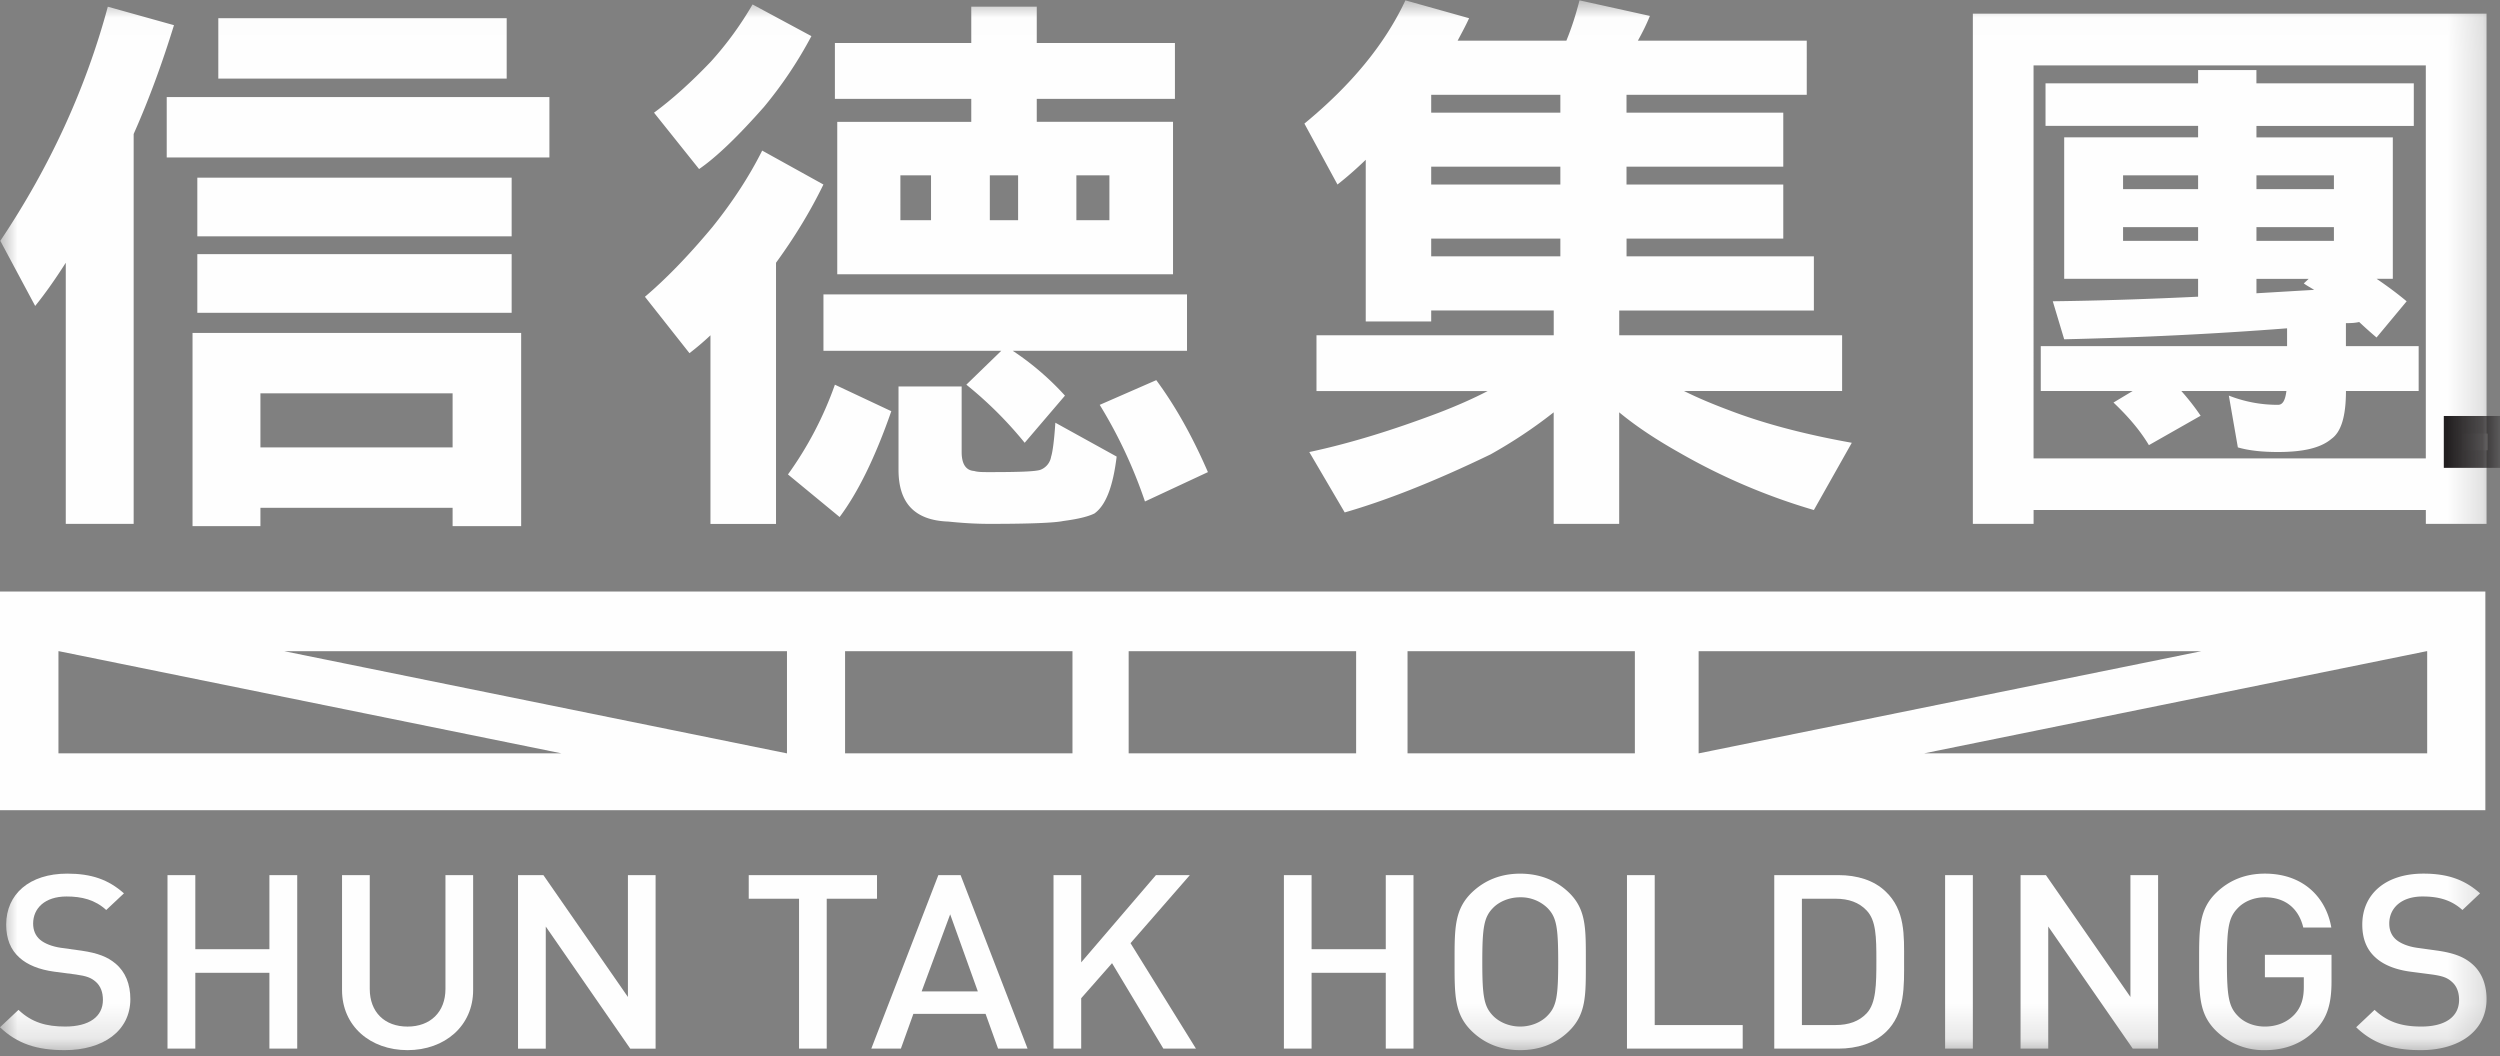
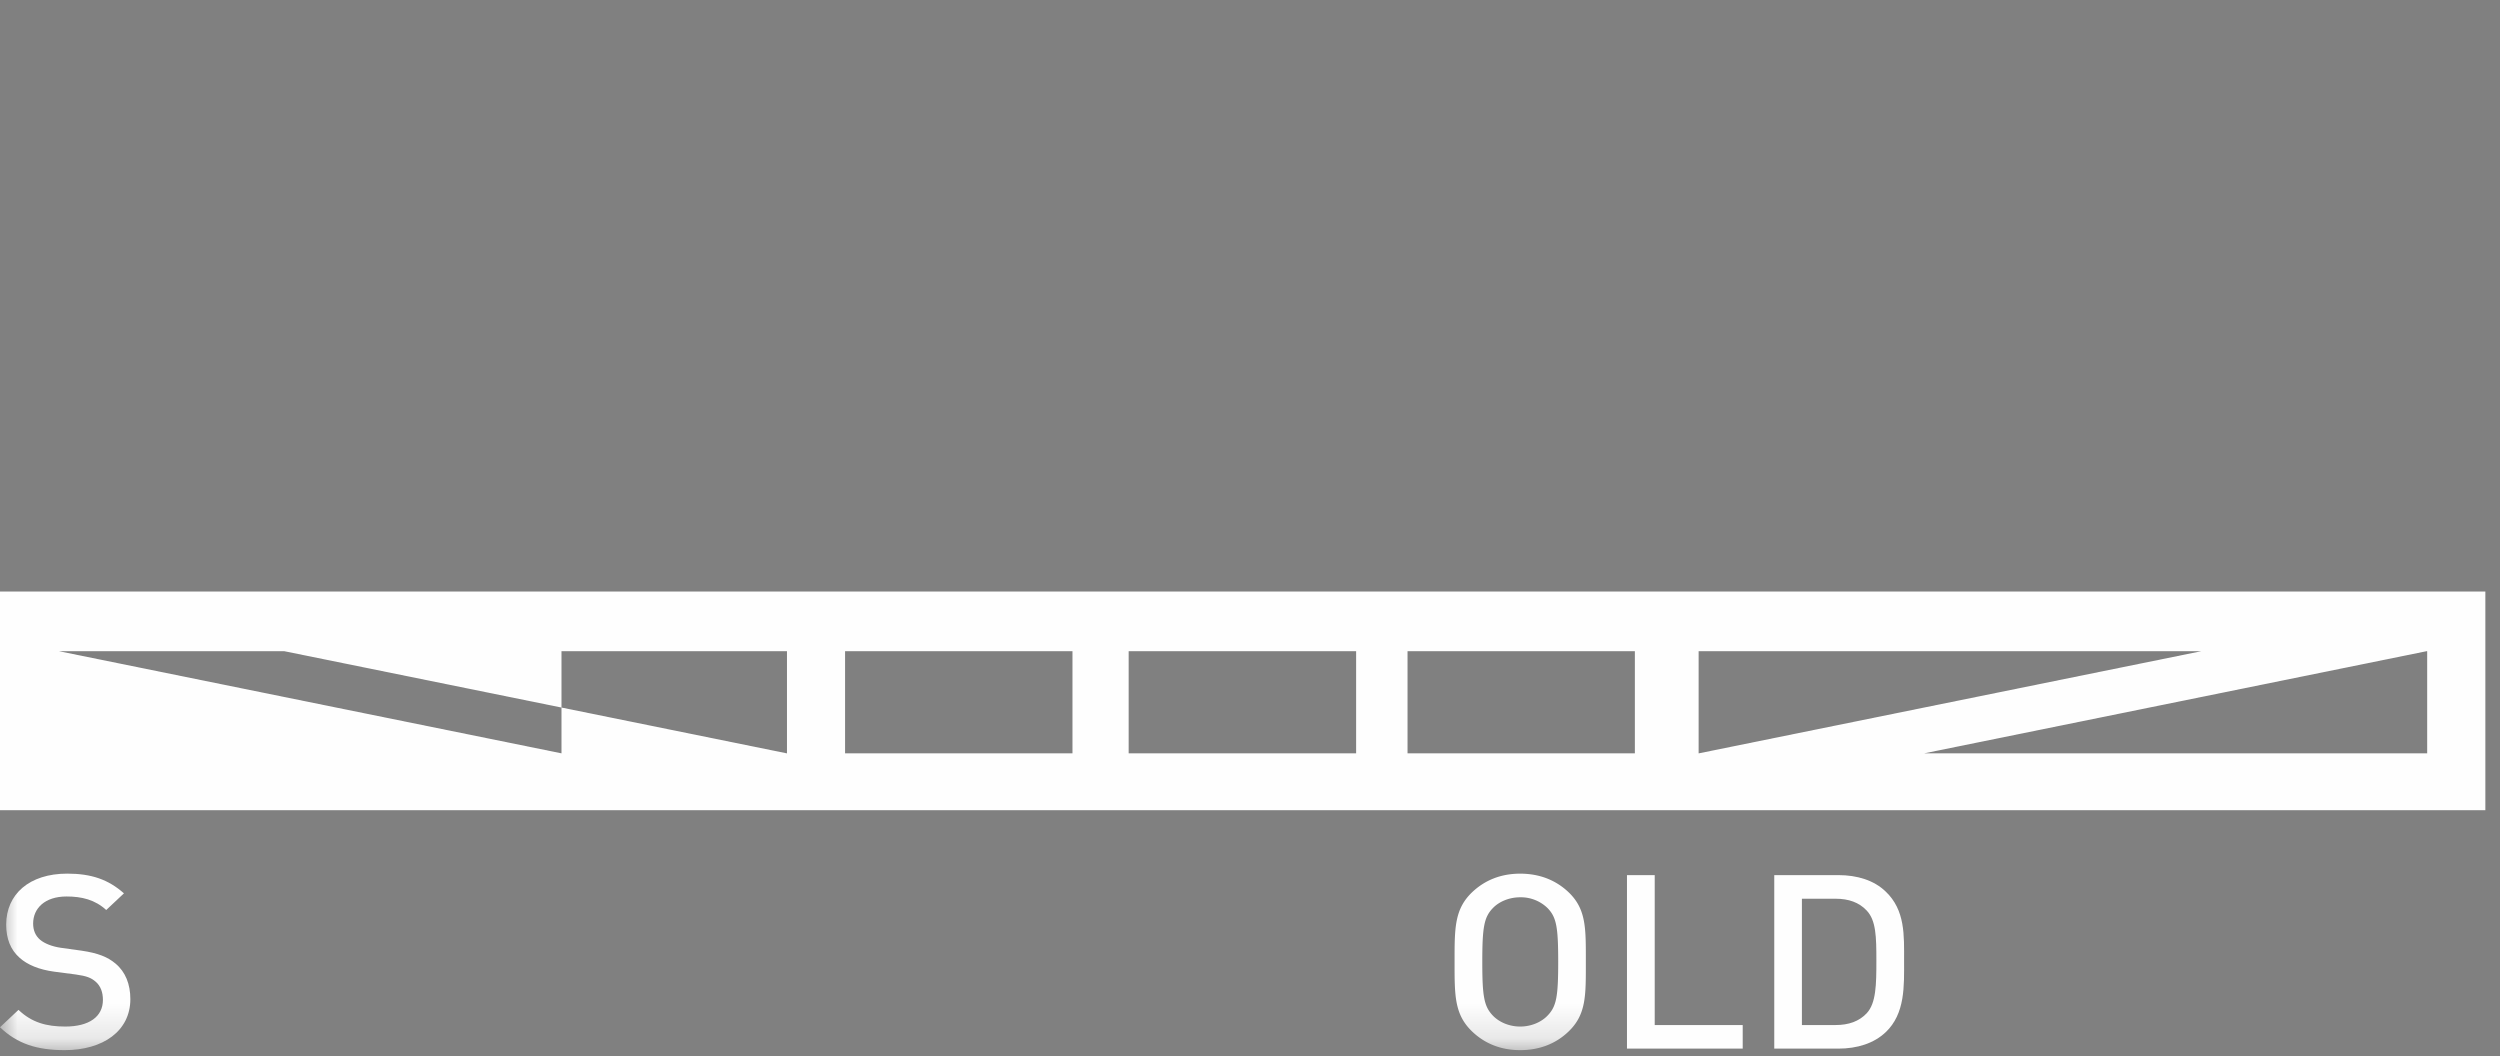
<svg xmlns="http://www.w3.org/2000/svg" xmlns:xlink="http://www.w3.org/1999/xlink" width="71" height="30" viewBox="0 0 71 30">
  <rect x="0" y="0" width="71" height="30" fill="#808080" stroke="none" />
  <title>Page 1</title>
  <defs>
    <path id="a" d="M0 .01h70.776v29.814H0" />
    <path id="c" d="M0 .01h70.776v29.814H0" />
-     <path id="e" d="M0 .01h70.776v29.814H0V.01z" />
  </defs>
  <g fill="none" fill-rule="evenodd">
-     <path d="M0 23.01h70.584V16.8H0v6.21zm68.91-4.515h.022v2.9H54.645l14.265-2.9zm-20.67 0h14.273l-14.267 2.9h-.005v-2.9zm-8.266 0h6.456v2.9h-6.456v-2.9zm-7.92 0h6.46v2.9h-6.46v-2.9zm-8.054 0h6.458v2.9H24v-2.9zm-15.923 0H22.35v2.9h-.006l-14.266-2.9zm-6.418 0h.019l14.268 2.9H1.66v-2.9z" fill="#FEFEFE" />
+     <path d="M0 23.01h70.584V16.8H0v6.21zm68.91-4.515h.022v2.9H54.645l14.265-2.9zm-20.67 0h14.273l-14.267 2.9h-.005v-2.9zm-8.266 0h6.456v2.9h-6.456v-2.9zm-7.92 0h6.46v2.9h-6.46v-2.9zm-8.054 0h6.458v2.9H24v-2.9zm-15.923 0H22.35v2.9h-.006l-14.266-2.9zm-6.418 0h.019l14.268 2.9v-2.9z" fill="#FEFEFE" />
    <g>
      <mask id="b" fill="#fff">
        <use xlink:href="#a" />
      </mask>
      <path d="M1.838 29.824c-.78 0-1.342-.175-1.838-.65l.525-.494c.378.36.794.474 1.328.474.676 0 1.07-.278 1.07-.758 0-.213-.065-.393-.203-.513-.132-.116-.263-.165-.57-.208l-.613-.08c-.42-.057-.757-.192-.983-.397-.255-.226-.378-.538-.378-.94 0-.86.655-1.447 1.734-1.447.684 0 1.167.166 1.61.56l-.503.473c-.319-.292-.692-.384-1.128-.384-.613 0-.948.335-.948.769 0 .182.06.341.197.459.13.11.342.192.582.228l.59.082c.48.07.75.182.97.367.285.237.422.589.422 1.01 0 .909-.78 1.449-1.864 1.449" fill="#FEFEFE" mask="url(#b)" />
-       <path d="M7.651 29.78v-2.152H5.547v2.153h-.79v-4.928h.79v2.104h2.104v-2.104h.79v4.928h-.79zM11.574 29.824c-1.058 0-1.86-.685-1.86-1.704v-3.267h.787v3.232c0 .66.423 1.07 1.073 1.07.645 0 1.077-.41 1.077-1.07v-3.232h.786v3.267c0 1.019-.808 1.704-1.863 1.704M17.898 29.78L15.5 26.314v3.468h-.788v-4.928h.721l2.4 3.46v-3.46h.786v4.928h-.721zM23.479 25.524v4.257h-.786v-4.257h-1.429v-.671h3.643v.671h-1.428zM26.985 25.967l-.81 2.188h1.595l-.785-2.188zm1.36 3.814l-.355-.988h-2.05l-.355.988h-.84l1.904-4.928h.632l1.902 4.928h-.838zM33.039 29.78l-1.457-2.426-.876.996v1.43h-.786v-4.927h.786v2.478l2.123-2.478h.963l-1.685 1.933 1.858 2.995h-.926zM39.356 29.78v-2.152h-2.107v2.153h-.786v-4.928h.786v2.104h2.107v-2.104h.787v4.928h-.787z" fill="#FEFEFE" />
      <mask id="d" fill="#fff">
        <use xlink:href="#c" />
      </mask>
      <path d="M43.947 25.786a1.087 1.087 0 0 0-.774-.303c-.304 0-.589.116-.772.303-.254.262-.304.54-.304 1.532 0 .989.05 1.265.304 1.529.183.188.468.307.772.307.306 0 .593-.12.774-.307.257-.264.306-.54.306-1.53s-.049-1.269-.306-1.531m.597 3.512c-.355.34-.815.526-1.37.526-.553 0-1.006-.187-1.362-.526-.51-.487-.502-1.032-.502-1.98s-.008-1.497.502-1.982c.356-.336.809-.524 1.361-.524.556 0 1.016.188 1.371.524.51.485.494 1.034.494 1.982s.016 1.493-.494 1.98" fill="#FEFEFE" mask="url(#d)" />
      <path d="M46.206 29.78v-4.927h.788v4.258h2.499v.67h-3.287zM53.012 25.857c-.217-.229-.51-.333-.88-.333h-.958v3.587h.958c.37 0 .663-.104.88-.332.27-.286.277-.816.277-1.497 0-.677-.008-1.142-.277-1.425m.538 3.46c-.326.311-.802.464-1.341.464h-1.82v-4.928h1.82c.54 0 1.015.15 1.34.463.564.532.527 1.254.527 1.966 0 .714.037 1.504-.526 2.036" fill="#FEFEFE" />
      <mask id="f" fill="#fff">
        <use xlink:href="#e" />
      </mask>
      <path d="M55.241 24.853h.788v4.928h-.788v-4.928zM60.57 29.78l-2.4-3.467v3.468h-.786v-4.928h.72l2.4 3.46v-3.46h.786v4.928h-.72zM65.75 29.261c-.393.396-.882.563-1.427.563a1.93 1.93 0 0 1-1.363-.526c-.514-.486-.505-1.032-.505-1.98s-.009-1.497.505-1.982c.355-.336.806-.525 1.363-.525 1.1 0 1.741.686 1.886 1.53h-.796c-.13-.54-.51-.858-1.09-.858-.308 0-.586.116-.766.302-.258.264-.313.542-.313 1.533 0 .989.055 1.275.313 1.536.18.187.458.3.766.3.34 0 .639-.124.844-.347.19-.208.261-.457.261-.777v-.276h-1.105v-.638h1.892v.755c0 .638-.122 1.046-.464 1.39M68.75 29.824c-.78 0-1.34-.175-1.835-.65l.523-.494c.382.36.797.474 1.328.474.68 0 1.072-.278 1.072-.758 0-.213-.066-.393-.206-.513-.129-.116-.26-.165-.567-.208l-.613-.08c-.42-.057-.757-.192-.983-.397-.255-.226-.38-.538-.38-.94 0-.86.657-1.447 1.735-1.447.685 0 1.166.166 1.61.56l-.501.473c-.32-.292-.692-.384-1.13-.384-.613 0-.948.335-.948.769 0 .182.06.341.198.459.131.11.34.192.583.228l.59.082c.48.07.75.182.97.367.282.237.422.589.422 1.01 0 .909-.78 1.449-1.867 1.449M7.396 11.17h5.458v1.537H7.396V11.17zm7.405-1.715H5.468v5.488h1.928v-.521h5.458v.52h1.947V9.456zm-9.197-.572h8.927V7.217H5.604v1.666zm0-2.172h8.927V5.046H5.604v1.665zm-.87-2.238h10.869V2.757H4.735v1.716zM6.2 2.233h8.19V.517H6.2v1.718zM3.062.19C2.432 2.53 1.407 4.753.009 6.84l.99 1.849c.291-.36.578-.77.869-1.227v7.416h1.928V3.805c.444-.999.817-2.029 1.145-3.09L3.061.19zM32.838 10.796l-1.606.702c.532.867.958 1.78 1.285 2.744l1.788-.834c-.41-.945-.889-1.829-1.467-2.612zm-4.401-.834l-.993.963a11.036 11.036 0 0 1 1.657 1.65l1.144-1.339a7.846 7.846 0 0 0-1.484-1.274h4.95V8.361H23.386v1.601h5.052zm-2.919 1.014v2.368c0 .948.463 1.436 1.417 1.469.339.035.732.065 1.176.065 1.144 0 1.844-.03 2.083-.081.375-.05.681-.114.886-.213.325-.23.53-.767.633-1.617l-1.741-.962c-.035.553-.086.865-.12.962a.481.481 0 0 1-.308.377c-.152.049-.63.064-1.433.064-.201 0-.34 0-.444-.032-.235-.016-.356-.197-.356-.538v-1.862h-1.793zm-1.807-.05a10.133 10.133 0 0 1-1.333 2.548l1.467 1.209c.514-.686 1.008-1.682 1.468-3.005l-1.602-.753zm6.858-5.947h.938v1.275h-.938V4.979zm-2.458 0h.803v1.275h-.803V4.979zm-2.54 0h.87v1.275h-.87V4.979zM27.584.19v1.032h-3.873v1.585h3.873v.654h-3.806v4.329h9.536v-4.33h-3.87v-.653h3.924V1.221h-3.924V.19h-1.86zm-5.938 4.087c-.36.72-.838 1.456-1.416 2.174-.683.818-1.314 1.468-1.914 1.977l1.265 1.602c.17-.132.375-.298.596-.508v5.357h1.862V7.462c.546-.751.988-1.484 1.346-2.222l-1.74-.964zm-.274-4.15a9.551 9.551 0 0 1-1.178 1.617c-.562.59-1.108 1.08-1.62 1.456l1.28 1.601c.478-.327 1.092-.913 1.843-1.764a11.782 11.782 0 0 0 1.347-2.011L21.372.126zM44.314 3.199h-3.668v-.507h3.668V3.2zm0 2.041h-3.668v-.506h3.668v.506zm0 2.04h-3.668v-.503h3.668v.504zm-4.4-7.27c-.582 1.243-1.536 2.404-2.869 3.5l.939 1.73c.273-.213.53-.44.803-.702v4.591h1.859v-.311h3.48v.703h-6.738v1.585h4.862c-.41.213-.887.424-1.4.62-1.296.49-2.507.865-3.666 1.112l1.006 1.715c1.142-.328 2.525-.866 4.145-1.65.615-.345 1.21-.735 1.79-1.193v3.168h1.86V11.71c.515.426 1.096.8 1.707 1.144a17.56 17.56 0 0 0 3.822 1.631l1.077-1.91c-1.366-.244-2.527-.555-3.5-.93-.441-.165-.87-.343-1.264-.54h4.489V9.522h-6.33v-.703h5.528V7.28h-5.32v-.504h4.451V5.24h-4.452v-.506h4.452V3.2h-4.452v-.507h5.119V1.155h-4.796c.117-.212.236-.44.341-.703L44.858.01c-.101.393-.219.77-.373 1.145h-3.088c.103-.198.222-.408.325-.638L39.914.01zM64.083 4.98h2.2v.392h-2.2V4.98zm-3.788 0h2.131v.392h-2.131V4.98zm3.788 1.47h2.2v.39h-2.2v-.39zm-3.788 0h2.131v.39h-2.131v-.39zm3.788 1.879v-.41h1.484l-.139.13c.088.066.19.117.294.183l-1.64.097zm-5.99-5.963v1.209h4.333V3.9h-3.803v4.018h3.803v.508c-1.364.065-2.728.113-4.127.13l.324 1.08c2.15-.051 4.25-.15 6.33-.312v.506h-6.995v1.275h2.609l-.544.327c.41.39.75.782 1.006 1.21l1.469-.835a6.699 6.699 0 0 0-.548-.702h2.984c-.033.26-.102.392-.238.392a3.77 3.77 0 0 1-1.397-.262l.256 1.471c.34.098.734.131 1.14.131.717 0 1.213-.114 1.52-.375.274-.196.41-.64.41-1.357h2.065V9.83h-2.066v-.653c.102 0 .24 0 .377-.032.154.145.321.295.493.44l.855-1.028c-.275-.23-.565-.443-.855-.64h.462V3.902h-3.873v-.326h4.469v-1.21h-4.47V1.99h-1.656v.377h-4.333zm-.34-.508h11.14v11.16h-11.14V1.857zM70.619.388H56.029v14.49h1.725v-.393h11.14v.393h1.724V.388z" fill="#FEFEFE" mask="url(#f)" />
-       <path fill="#FEFEFE" mask="url(#f)" d="M69.904 12.314h.747v.473h-.747v-.473z" />
      <path stroke="#221F20" mask="url(#f)" d="M69.904 12.314h.747v.473h-.747v-.473z" />
    </g>
  </g>
</svg>